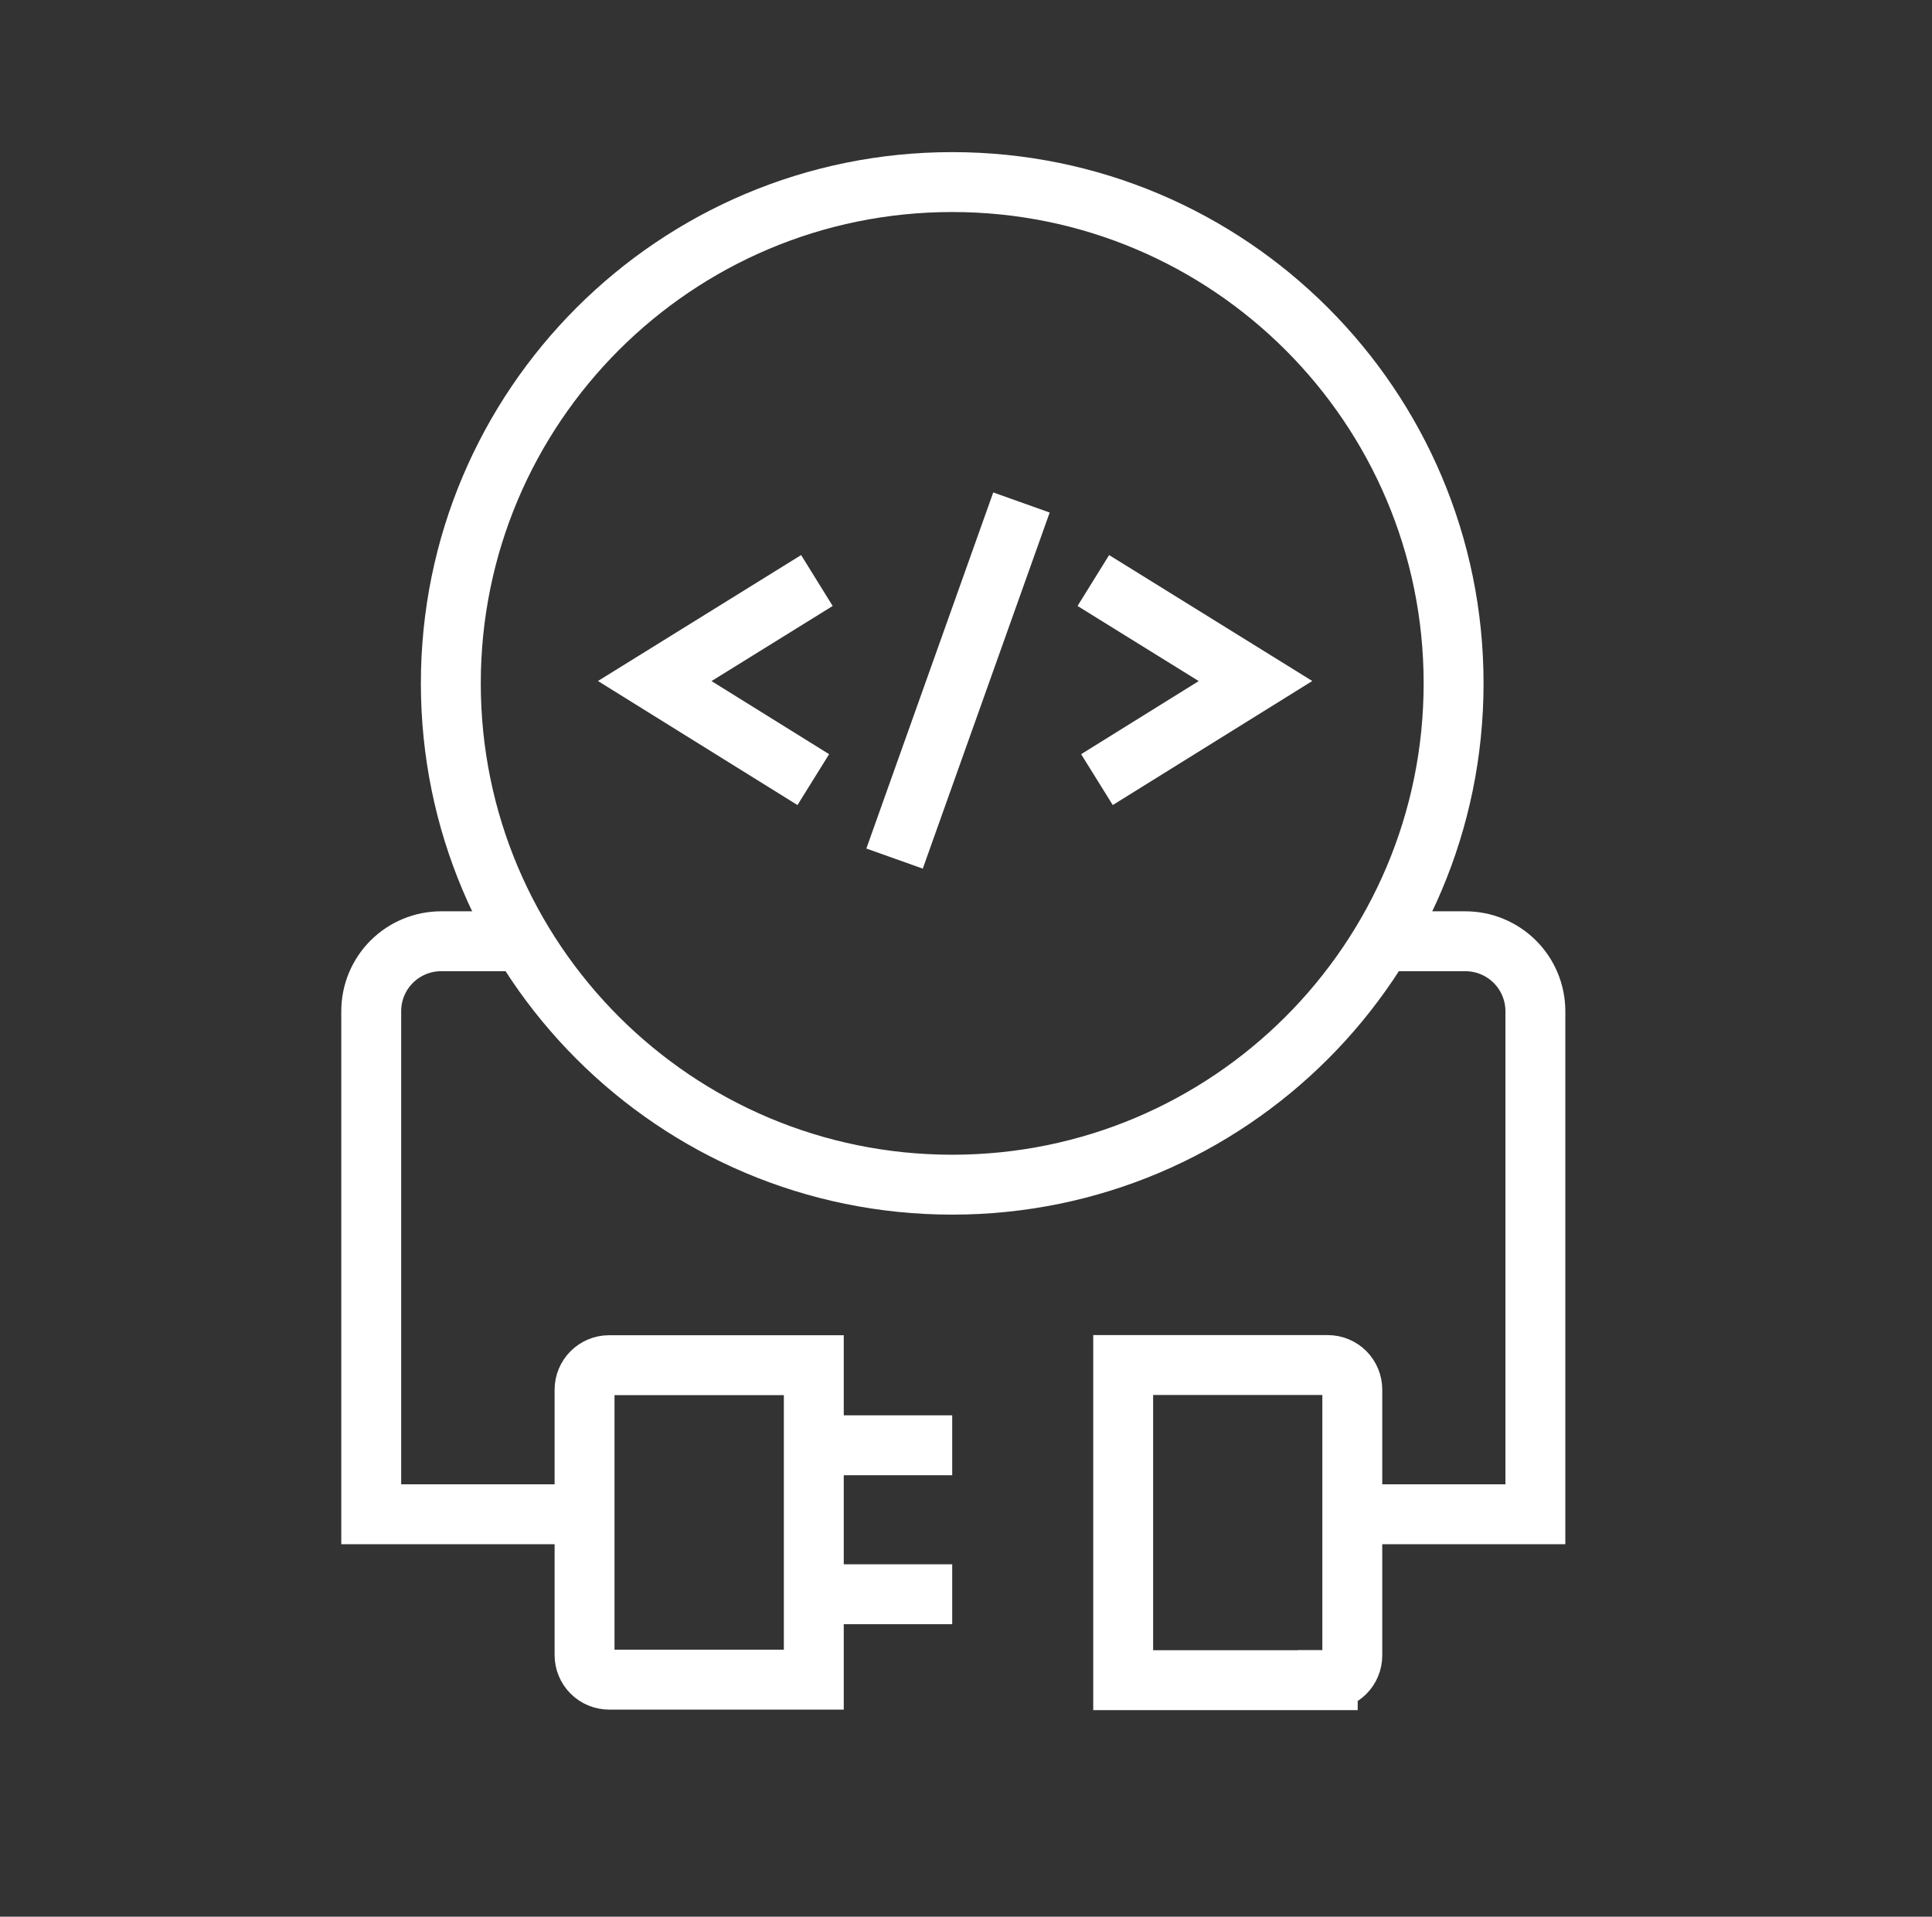
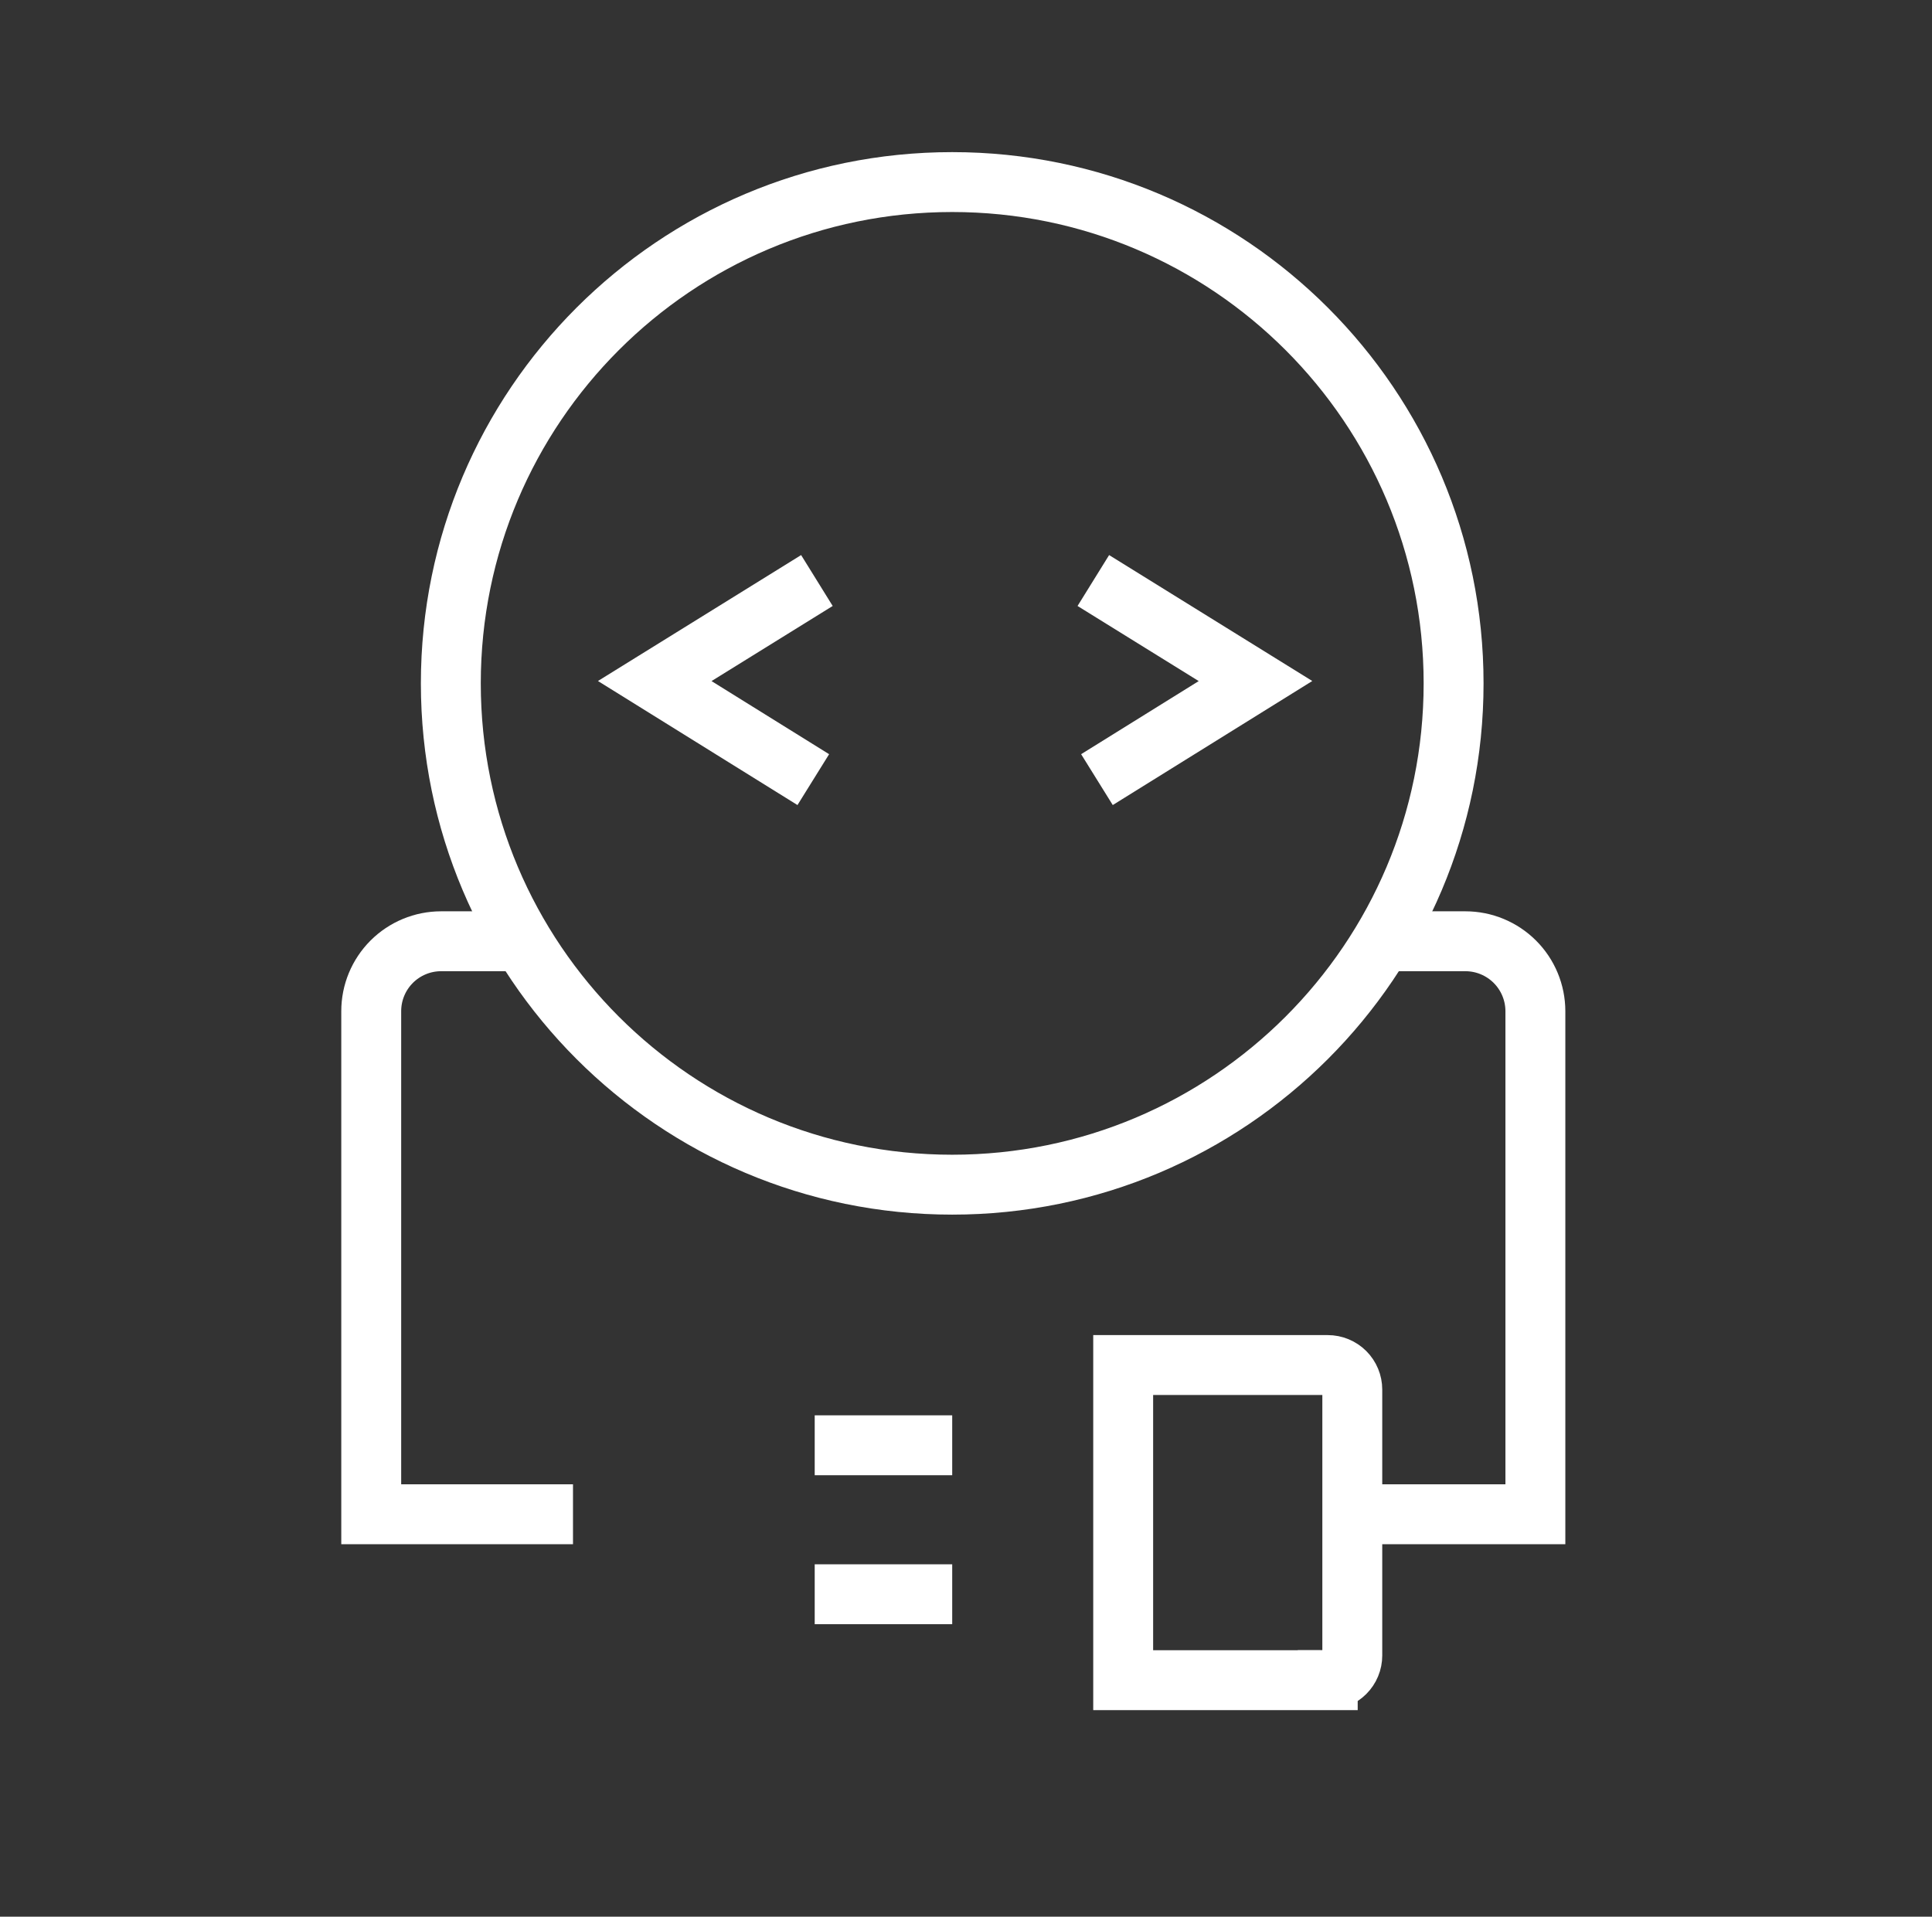
<svg xmlns="http://www.w3.org/2000/svg" width="129" height="128" viewBox="0 0 129 128" fill="none">
  <rect x="0" y="0" width="129" height="128" fill="#333333" stroke="none" />
  <g clip-path="url(#clip0_1397_16422)">
    <path d="M92.958 62.858H97.842C99.081 62.858 100.269 63.35 101.146 64.225C102.023 65.1 102.516 66.287 102.518 67.526V101.125H88.818" stroke="white" stroke-width="4" stroke-miterlimit="10" />
    <path d="M38.259 101.125H24.787V67.526C24.787 66.288 25.279 65.101 26.154 64.225C27.03 63.35 28.217 62.858 29.455 62.858H34.407" stroke="white" stroke-width="4" stroke-miterlimit="10" />
-     <path d="M40.671 91.168H54.338V112.169H40.671C40.236 112.169 39.819 111.996 39.511 111.688C39.204 111.381 39.031 110.964 39.031 110.529V92.807C39.031 92.372 39.204 91.955 39.511 91.648C39.819 91.34 40.236 91.168 40.671 91.168Z" stroke="white" stroke-width="4" stroke-miterlimit="10" />
    <path d="M88.654 112.203H74.995V91.159H88.654C89.088 91.159 89.505 91.332 89.813 91.639C90.12 91.946 90.293 92.363 90.293 92.798V110.555C90.293 110.77 90.251 110.984 90.168 111.183C90.086 111.381 89.965 111.562 89.813 111.714C89.66 111.867 89.48 111.987 89.281 112.07C89.082 112.152 88.869 112.194 88.654 112.194V112.203Z" stroke="white" stroke-width="4" stroke-miterlimit="10" />
    <path d="M63.579 96.517H54.398" stroke="white" stroke-width="4" stroke-miterlimit="10" />
    <path d="M63.579 106.466H54.398" stroke="white" stroke-width="4" stroke-miterlimit="10" />
    <path d="M63.579 79.114C82.068 79.114 97.057 64.125 97.057 45.636C97.057 27.147 82.068 12.159 63.579 12.159C45.09 12.159 30.102 27.147 30.102 45.636C30.102 64.125 45.09 79.114 63.579 79.114Z" stroke="white" stroke-width="4" stroke-miterlimit="10" />
-     <path d="M68.203 33.557L59.73 57.337" stroke="white" stroke-width="4" stroke-miterlimit="10" />
    <path d="M54.545 38.768L43.717 45.481L54.304 52.064" stroke="white" stroke-width="4" stroke-miterlimit="10" />
    <path d="M73.002 38.768L83.83 45.481L73.243 52.064" stroke="white" stroke-width="4" stroke-miterlimit="10" />
  </g>
  <defs>
    <clipPath id="clip0_1397_16422">
      <rect width="128" height="128" fill="white" transform="translate(0.5)" />
    </clipPath>
  </defs>
</svg>